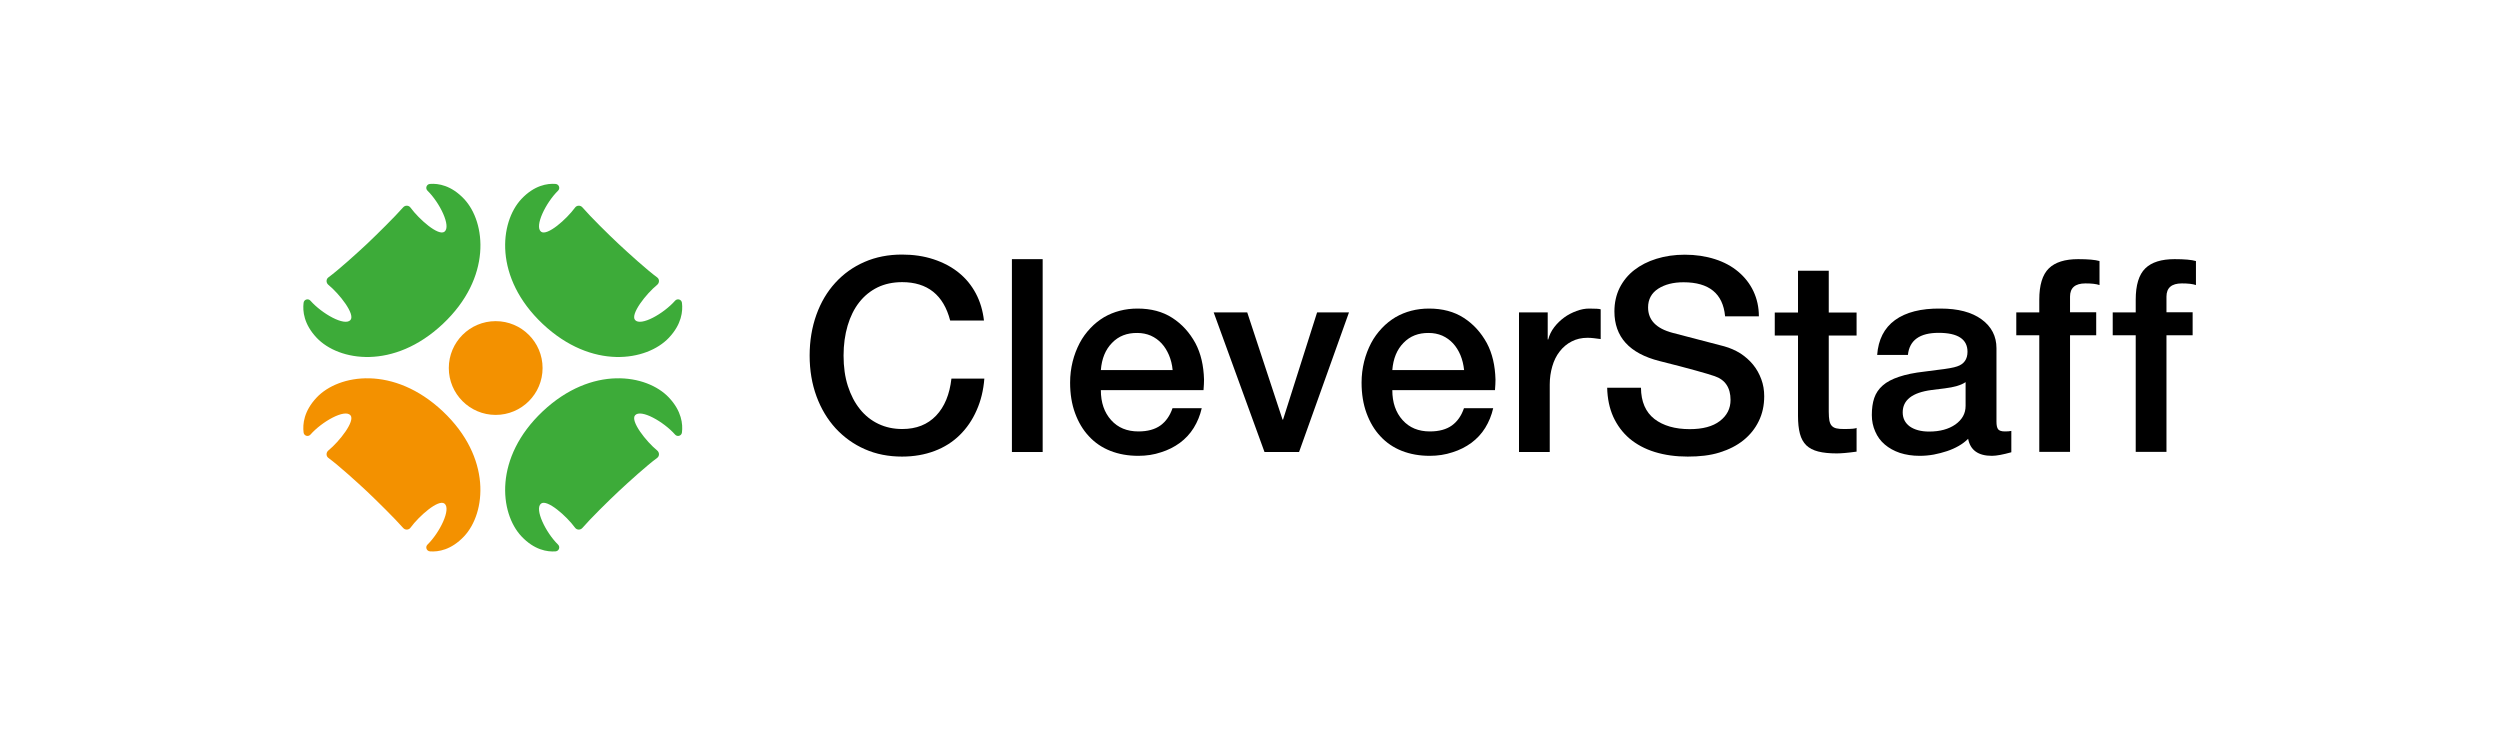
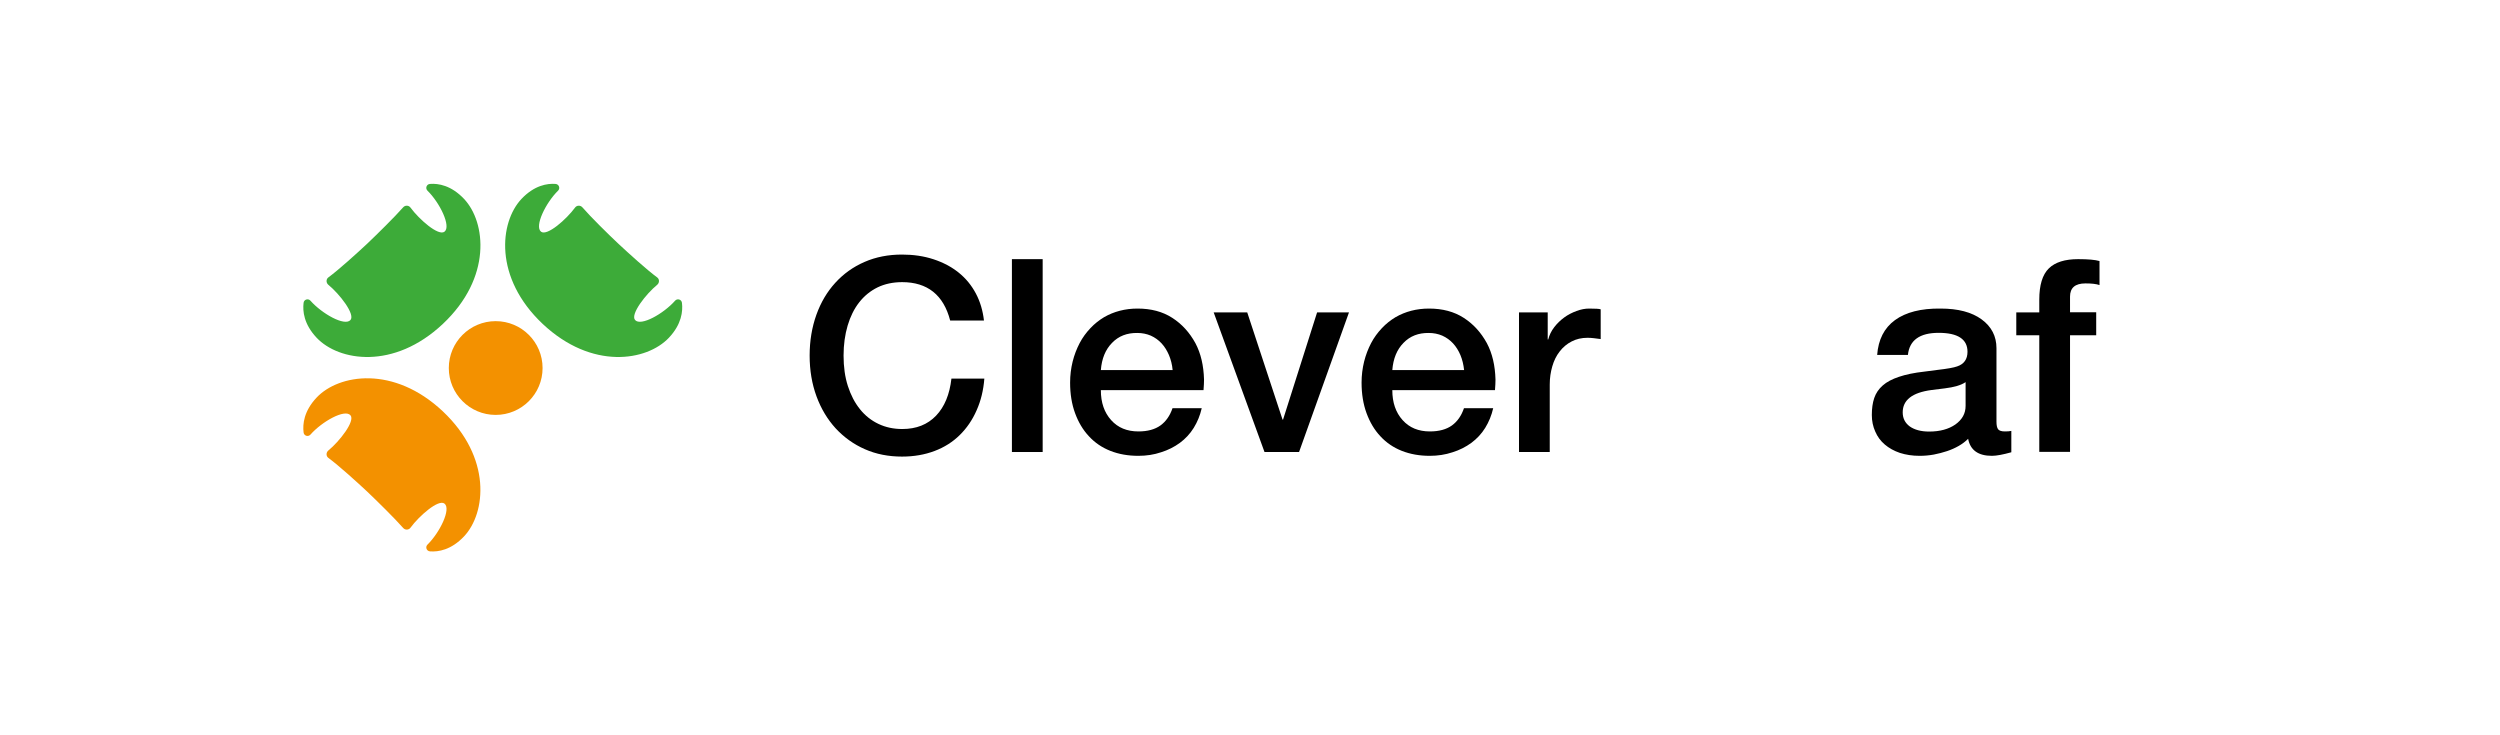
<svg xmlns="http://www.w3.org/2000/svg" width="272" height="80" viewBox="0 0 272 80" fill="none">
  <path d="M39.942 53.478C38.864 52.469 36.818 50.617 35.739 49.829C35.463 49.635 35.463 49.234 35.725 49.013C36.928 48.032 38.67 45.806 38.131 45.184C37.509 44.465 35.02 45.875 33.776 47.285C33.528 47.562 33.071 47.423 33.03 47.05C32.919 46.151 33.057 44.728 34.454 43.248C36.859 40.705 42.831 39.724 48.181 44.755C53.517 49.787 52.881 55.814 50.489 58.358C49.093 59.837 47.683 60.058 46.784 59.989C46.411 59.961 46.245 59.519 46.508 59.256C47.849 57.943 49.107 55.372 48.36 54.791C47.697 54.28 45.582 56.16 44.669 57.404C44.476 57.68 44.075 57.694 43.854 57.431C42.969 56.422 41.006 54.487 39.942 53.478Z" fill="#F39100" />
-   <path d="M67.285 53.478C68.363 52.469 70.409 50.617 71.487 49.829C71.764 49.635 71.764 49.234 71.501 49.013C70.298 48.032 68.556 45.806 69.096 45.184C69.718 44.465 72.206 45.875 73.45 47.285C73.699 47.562 74.155 47.423 74.197 47.05C74.307 46.151 74.169 44.728 72.773 43.248C70.368 40.705 64.396 39.724 59.046 44.755C53.71 49.787 54.346 55.814 56.737 58.358C58.134 59.837 59.544 60.058 60.442 59.989C60.815 59.961 60.981 59.519 60.719 59.256C59.378 57.943 58.12 55.372 58.866 54.791C59.53 54.28 61.645 56.16 62.557 57.404C62.751 57.68 63.151 57.694 63.373 57.431C64.244 56.422 66.207 54.487 67.285 53.478Z" fill="#3DAB39" />
  <path d="M67.285 26.522C68.363 27.531 70.409 29.384 71.487 30.171C71.764 30.365 71.764 30.766 71.501 30.987C70.298 31.968 68.556 34.194 69.096 34.816C69.718 35.535 72.206 34.125 73.45 32.715C73.699 32.438 74.155 32.577 74.197 32.95C74.307 33.849 74.169 35.272 72.773 36.751C70.368 39.295 64.396 40.276 59.046 35.245C53.71 30.213 54.346 24.186 56.737 21.642C58.134 20.163 59.544 19.942 60.442 20.011C60.815 20.039 60.981 20.481 60.719 20.744C59.378 22.057 58.12 24.628 58.866 25.209C59.53 25.72 61.645 23.84 62.557 22.596C62.751 22.32 63.151 22.306 63.373 22.568C64.244 23.578 66.207 25.513 67.285 26.522Z" fill="#3DAB39" />
  <path d="M39.942 26.522C38.864 27.531 36.818 29.384 35.739 30.171C35.463 30.365 35.463 30.766 35.725 30.987C36.928 31.968 38.67 34.194 38.131 34.816C37.509 35.535 35.02 34.125 33.776 32.715C33.528 32.438 33.071 32.577 33.03 32.95C32.919 33.849 33.057 35.272 34.454 36.751C36.859 39.295 42.831 40.276 48.181 35.245C53.53 30.213 52.881 24.186 50.489 21.642C49.093 20.163 47.683 19.942 46.784 20.011C46.411 20.039 46.245 20.481 46.508 20.744C47.849 22.057 49.107 24.628 48.36 25.209C47.697 25.72 45.582 23.84 44.669 22.596C44.476 22.32 44.075 22.306 43.854 22.568C42.969 23.578 41.006 25.513 39.942 26.522Z" fill="#3DAB39" />
  <path d="M53.931 45.142C56.748 45.142 59.032 42.859 59.032 40.042C59.032 37.224 56.748 34.941 53.931 34.941C51.114 34.941 48.83 37.224 48.83 40.042C48.83 42.859 51.114 45.142 53.931 45.142Z" fill="#F39100" />
  <path d="M98.139 49.677C96.674 49.677 95.319 49.414 94.103 48.875C92.872 48.336 91.822 47.575 90.923 46.608C90.038 45.64 89.334 44.479 88.836 43.124C88.338 41.77 88.089 40.29 88.089 38.687C88.089 37.083 88.338 35.604 88.822 34.249C89.306 32.895 89.997 31.733 90.882 30.766C91.766 29.798 92.817 29.038 94.061 28.499C95.291 27.96 96.66 27.697 98.139 27.697C99.369 27.697 100.517 27.863 101.567 28.209C102.618 28.554 103.53 29.038 104.304 29.66C105.079 30.282 105.701 31.042 106.171 31.927C106.641 32.812 106.931 33.793 107.055 34.871H103.378C102.659 32.093 100.904 30.697 98.153 30.697C97.158 30.697 96.259 30.89 95.485 31.264C94.697 31.651 94.034 32.19 93.481 32.895C92.928 33.6 92.513 34.443 92.223 35.424C91.932 36.406 91.78 37.498 91.78 38.687C91.78 39.917 91.932 41.023 92.25 42.005C92.568 42.986 92.997 43.815 93.564 44.52C94.116 45.212 94.794 45.751 95.582 46.124C96.37 46.497 97.227 46.677 98.167 46.677C99.701 46.677 100.918 46.193 101.844 45.225C102.77 44.258 103.323 42.903 103.516 41.189H107.097C107 42.447 106.724 43.594 106.254 44.645C105.797 45.695 105.175 46.594 104.415 47.34C103.655 48.087 102.742 48.667 101.678 49.068C100.614 49.469 99.439 49.677 98.139 49.677Z" fill="black" />
  <path d="M113.442 28.195V49.179H110.096V28.195H113.442Z" fill="black" />
  <path d="M123.851 49.594C122.731 49.594 121.722 49.414 120.81 49.055C119.897 48.695 119.123 48.17 118.474 47.465C117.824 46.774 117.326 45.931 116.967 44.949C116.607 43.968 116.428 42.862 116.428 41.631C116.428 40.83 116.524 40.069 116.704 39.337C116.884 38.618 117.147 37.941 117.465 37.332C117.782 36.724 118.183 36.185 118.64 35.701C119.096 35.217 119.593 34.83 120.119 34.512C121.197 33.89 122.413 33.572 123.768 33.572C125.233 33.572 126.491 33.904 127.542 34.581C128.593 35.259 129.422 36.171 130.058 37.332C130.652 38.452 130.956 39.765 130.998 41.3C130.998 41.452 130.998 41.631 130.984 41.811C130.97 41.991 130.956 42.212 130.943 42.447H119.773C119.773 43.802 120.146 44.88 120.893 45.709C121.639 46.539 122.621 46.94 123.865 46.94C124.86 46.94 125.662 46.718 126.256 46.29C126.851 45.861 127.293 45.226 127.57 44.41H130.749C130.569 45.198 130.279 45.903 129.878 46.553C129.477 47.202 128.966 47.742 128.371 48.184C127.763 48.626 127.086 48.972 126.325 49.207C125.551 49.469 124.736 49.594 123.851 49.594ZM127.183 38.632C126.975 38.148 126.712 37.719 126.381 37.36C126.049 37.001 125.662 36.724 125.206 36.517C124.75 36.323 124.266 36.226 123.74 36.226C122.621 36.213 121.708 36.558 120.99 37.305C120.271 38.037 119.87 39.019 119.773 40.263H127.583C127.528 39.655 127.39 39.129 127.183 38.632Z" fill="black" />
  <path d="M135.698 33.987L139.541 45.654H139.596L143.301 33.987H146.77L141.338 49.179H137.578L132.048 33.987H135.698Z" fill="black" />
  <path d="M155.562 49.594C154.443 49.594 153.434 49.414 152.521 49.055C151.609 48.695 150.835 48.17 150.185 47.465C149.535 46.774 149.038 45.931 148.678 44.949C148.319 43.968 148.139 42.862 148.139 41.631C148.139 40.83 148.236 40.069 148.416 39.337C148.595 38.618 148.858 37.941 149.176 37.332C149.494 36.724 149.895 36.185 150.351 35.701C150.807 35.217 151.305 34.83 151.83 34.512C152.908 33.89 154.125 33.572 155.479 33.572C156.945 33.572 158.203 33.904 159.253 34.581C160.304 35.259 161.133 36.171 161.769 37.332C162.364 38.452 162.668 39.765 162.709 41.3C162.709 41.452 162.709 41.631 162.695 41.811C162.682 41.991 162.668 42.212 162.654 42.447H151.484C151.484 43.802 151.858 44.88 152.604 45.709C153.351 46.539 154.332 46.94 155.576 46.94C156.572 46.94 157.373 46.718 157.968 46.29C158.562 45.861 159.005 45.226 159.281 44.41H162.46C162.281 45.198 161.99 45.903 161.59 46.553C161.189 47.202 160.677 47.742 160.083 48.184C159.475 48.626 158.797 48.972 158.037 49.207C157.249 49.469 156.433 49.594 155.562 49.594ZM158.894 38.632C158.687 38.148 158.424 37.719 158.092 37.36C157.76 37.001 157.373 36.724 156.917 36.517C156.461 36.323 155.977 36.226 155.452 36.226C154.332 36.213 153.42 36.558 152.701 37.305C151.982 38.037 151.581 39.019 151.484 40.263H159.295C159.226 39.655 159.101 39.129 158.894 38.632Z" fill="black" />
  <path d="M168.391 33.987V36.931H168.446C168.57 36.461 168.778 36.019 169.096 35.604C169.414 35.19 169.773 34.844 170.188 34.54C170.603 34.236 171.045 34.015 171.529 33.835C172.013 33.655 172.469 33.572 172.897 33.572C173.602 33.572 174.017 33.6 174.155 33.655V36.89C173.879 36.849 173.63 36.821 173.395 36.793C173.16 36.766 172.939 36.752 172.718 36.752C172.068 36.752 171.487 36.89 170.99 37.153C170.478 37.415 170.05 37.775 169.69 38.245C169.331 38.701 169.068 39.24 168.888 39.862C168.709 40.484 168.612 41.134 168.612 41.839V49.179H165.267V33.987H168.391Z" fill="black" />
-   <path d="M183.624 49.677C182.311 49.677 181.122 49.511 180.044 49.179C178.966 48.847 178.053 48.35 177.293 47.714C176.533 47.064 175.952 46.276 175.524 45.35C175.109 44.424 174.888 43.373 174.86 42.184H178.537C178.551 43.719 179.049 44.839 180.002 45.585C180.956 46.318 182.242 46.691 183.845 46.691C185.255 46.691 186.348 46.401 187.122 45.806C187.896 45.212 188.283 44.452 188.283 43.512C188.283 42.184 187.702 41.314 186.555 40.926C186.168 40.788 185.463 40.581 184.468 40.304C183.472 40.028 182.159 39.682 180.555 39.282C177.279 38.452 175.648 36.655 175.648 33.877C175.648 32.937 175.842 32.079 176.215 31.319C176.602 30.559 177.127 29.909 177.805 29.384C178.482 28.858 179.284 28.444 180.224 28.154C181.164 27.863 182.187 27.711 183.306 27.711C184.495 27.711 185.587 27.877 186.583 28.195C187.578 28.513 188.421 28.969 189.126 29.564C189.831 30.158 190.384 30.863 190.771 31.679C191.158 32.508 191.366 33.407 191.366 34.416H187.688V34.388C187.453 31.941 185.947 30.711 183.168 30.711C182.048 30.711 181.136 30.946 180.403 31.416C179.685 31.886 179.311 32.563 179.311 33.448C179.311 34.816 180.196 35.743 181.979 36.213L187.592 37.678C188.241 37.858 188.822 38.12 189.361 38.452C189.886 38.798 190.343 39.199 190.73 39.669C191.117 40.139 191.407 40.664 191.628 41.258C191.849 41.853 191.946 42.461 191.946 43.111C191.946 44.106 191.753 45.005 191.352 45.82C190.965 46.622 190.412 47.313 189.693 47.894C188.974 48.474 188.103 48.917 187.08 49.234C186.057 49.553 184.91 49.677 183.624 49.677Z" fill="black" />
-   <path d="M199.839 49.331C199.038 49.331 198.36 49.262 197.821 49.124C197.282 48.986 196.854 48.764 196.522 48.447C196.204 48.129 195.969 47.714 195.831 47.189C195.692 46.663 195.623 46.014 195.623 45.253V36.503H193.094V34.001H195.623V29.453H198.969V34.001H201.996V36.503H198.969V44.783C198.969 45.198 198.996 45.53 199.038 45.765C199.093 46.014 199.176 46.207 199.3 46.331C199.425 46.47 199.604 46.566 199.812 46.608C200.033 46.663 200.296 46.677 200.641 46.677C201.443 46.677 201.899 46.636 201.996 46.553V49.138C201.014 49.276 200.282 49.331 199.839 49.331Z" fill="black" />
  <path d="M208.852 49.594C208.065 49.594 207.36 49.483 206.71 49.276C206.06 49.055 205.521 48.751 205.065 48.364C204.609 47.977 204.263 47.507 204.028 46.954C203.779 46.401 203.655 45.806 203.655 45.157C203.655 44.452 203.738 43.829 203.917 43.304C204.097 42.779 204.401 42.323 204.844 41.936C205.286 41.548 205.867 41.244 206.613 40.996C207.346 40.747 208.272 40.553 209.392 40.429L210.774 40.249C211.852 40.125 212.571 40 212.944 39.862C213.691 39.613 214.064 39.074 214.064 38.272C214.064 36.904 213.013 36.213 210.926 36.213C208.866 36.213 207.747 37.014 207.581 38.618H204.235C204.36 36.959 204.996 35.687 206.171 34.83C207.346 33.973 209.005 33.545 211.133 33.572C213.027 33.572 214.52 33.959 215.598 34.747C216.677 35.535 217.216 36.586 217.216 37.885V45.875C217.216 46.262 217.271 46.539 217.395 46.705C217.52 46.857 217.755 46.94 218.128 46.94C218.405 46.94 218.64 46.926 218.833 46.884V49.207C217.935 49.456 217.23 49.594 216.718 49.594C215.225 49.594 214.368 48.972 214.133 47.742C213.843 48.032 213.497 48.294 213.11 48.516C212.723 48.737 212.295 48.93 211.838 49.082C211.382 49.234 210.898 49.359 210.401 49.456C209.875 49.552 209.364 49.594 208.852 49.594ZM209.889 46.954C211.064 46.954 212.018 46.691 212.751 46.179C213.483 45.654 213.857 44.991 213.857 44.161V41.576C213.373 41.908 212.612 42.129 211.59 42.254L210.152 42.433C208.051 42.71 207.014 43.525 207.014 44.866C207.014 45.516 207.277 46.027 207.788 46.401C208.3 46.76 209.005 46.954 209.889 46.954Z" fill="black" />
  <path d="M219.372 36.489V33.987H221.874V32.605C221.874 31.015 222.22 29.881 222.911 29.204C223.602 28.527 224.667 28.195 226.104 28.195C227.182 28.195 227.957 28.264 228.427 28.402V31.015C228.067 30.89 227.569 30.835 226.892 30.835C225.772 30.835 225.219 31.319 225.219 32.273V33.973H228.067V36.475H225.219V49.165H221.874V36.475H219.372V36.489Z" fill="black" />
-   <path d="M229.864 36.489V33.987H232.366V32.605C232.366 31.015 232.712 29.881 233.403 29.204C234.094 28.527 235.159 28.195 236.596 28.195C237.675 28.195 238.449 28.264 238.919 28.402V31.015C238.559 30.89 238.062 30.835 237.384 30.835C236.265 30.835 235.712 31.319 235.712 32.273V33.973H238.559V36.475H235.712V49.165H232.366V36.475H229.864V36.489Z" fill="black" />
</svg>